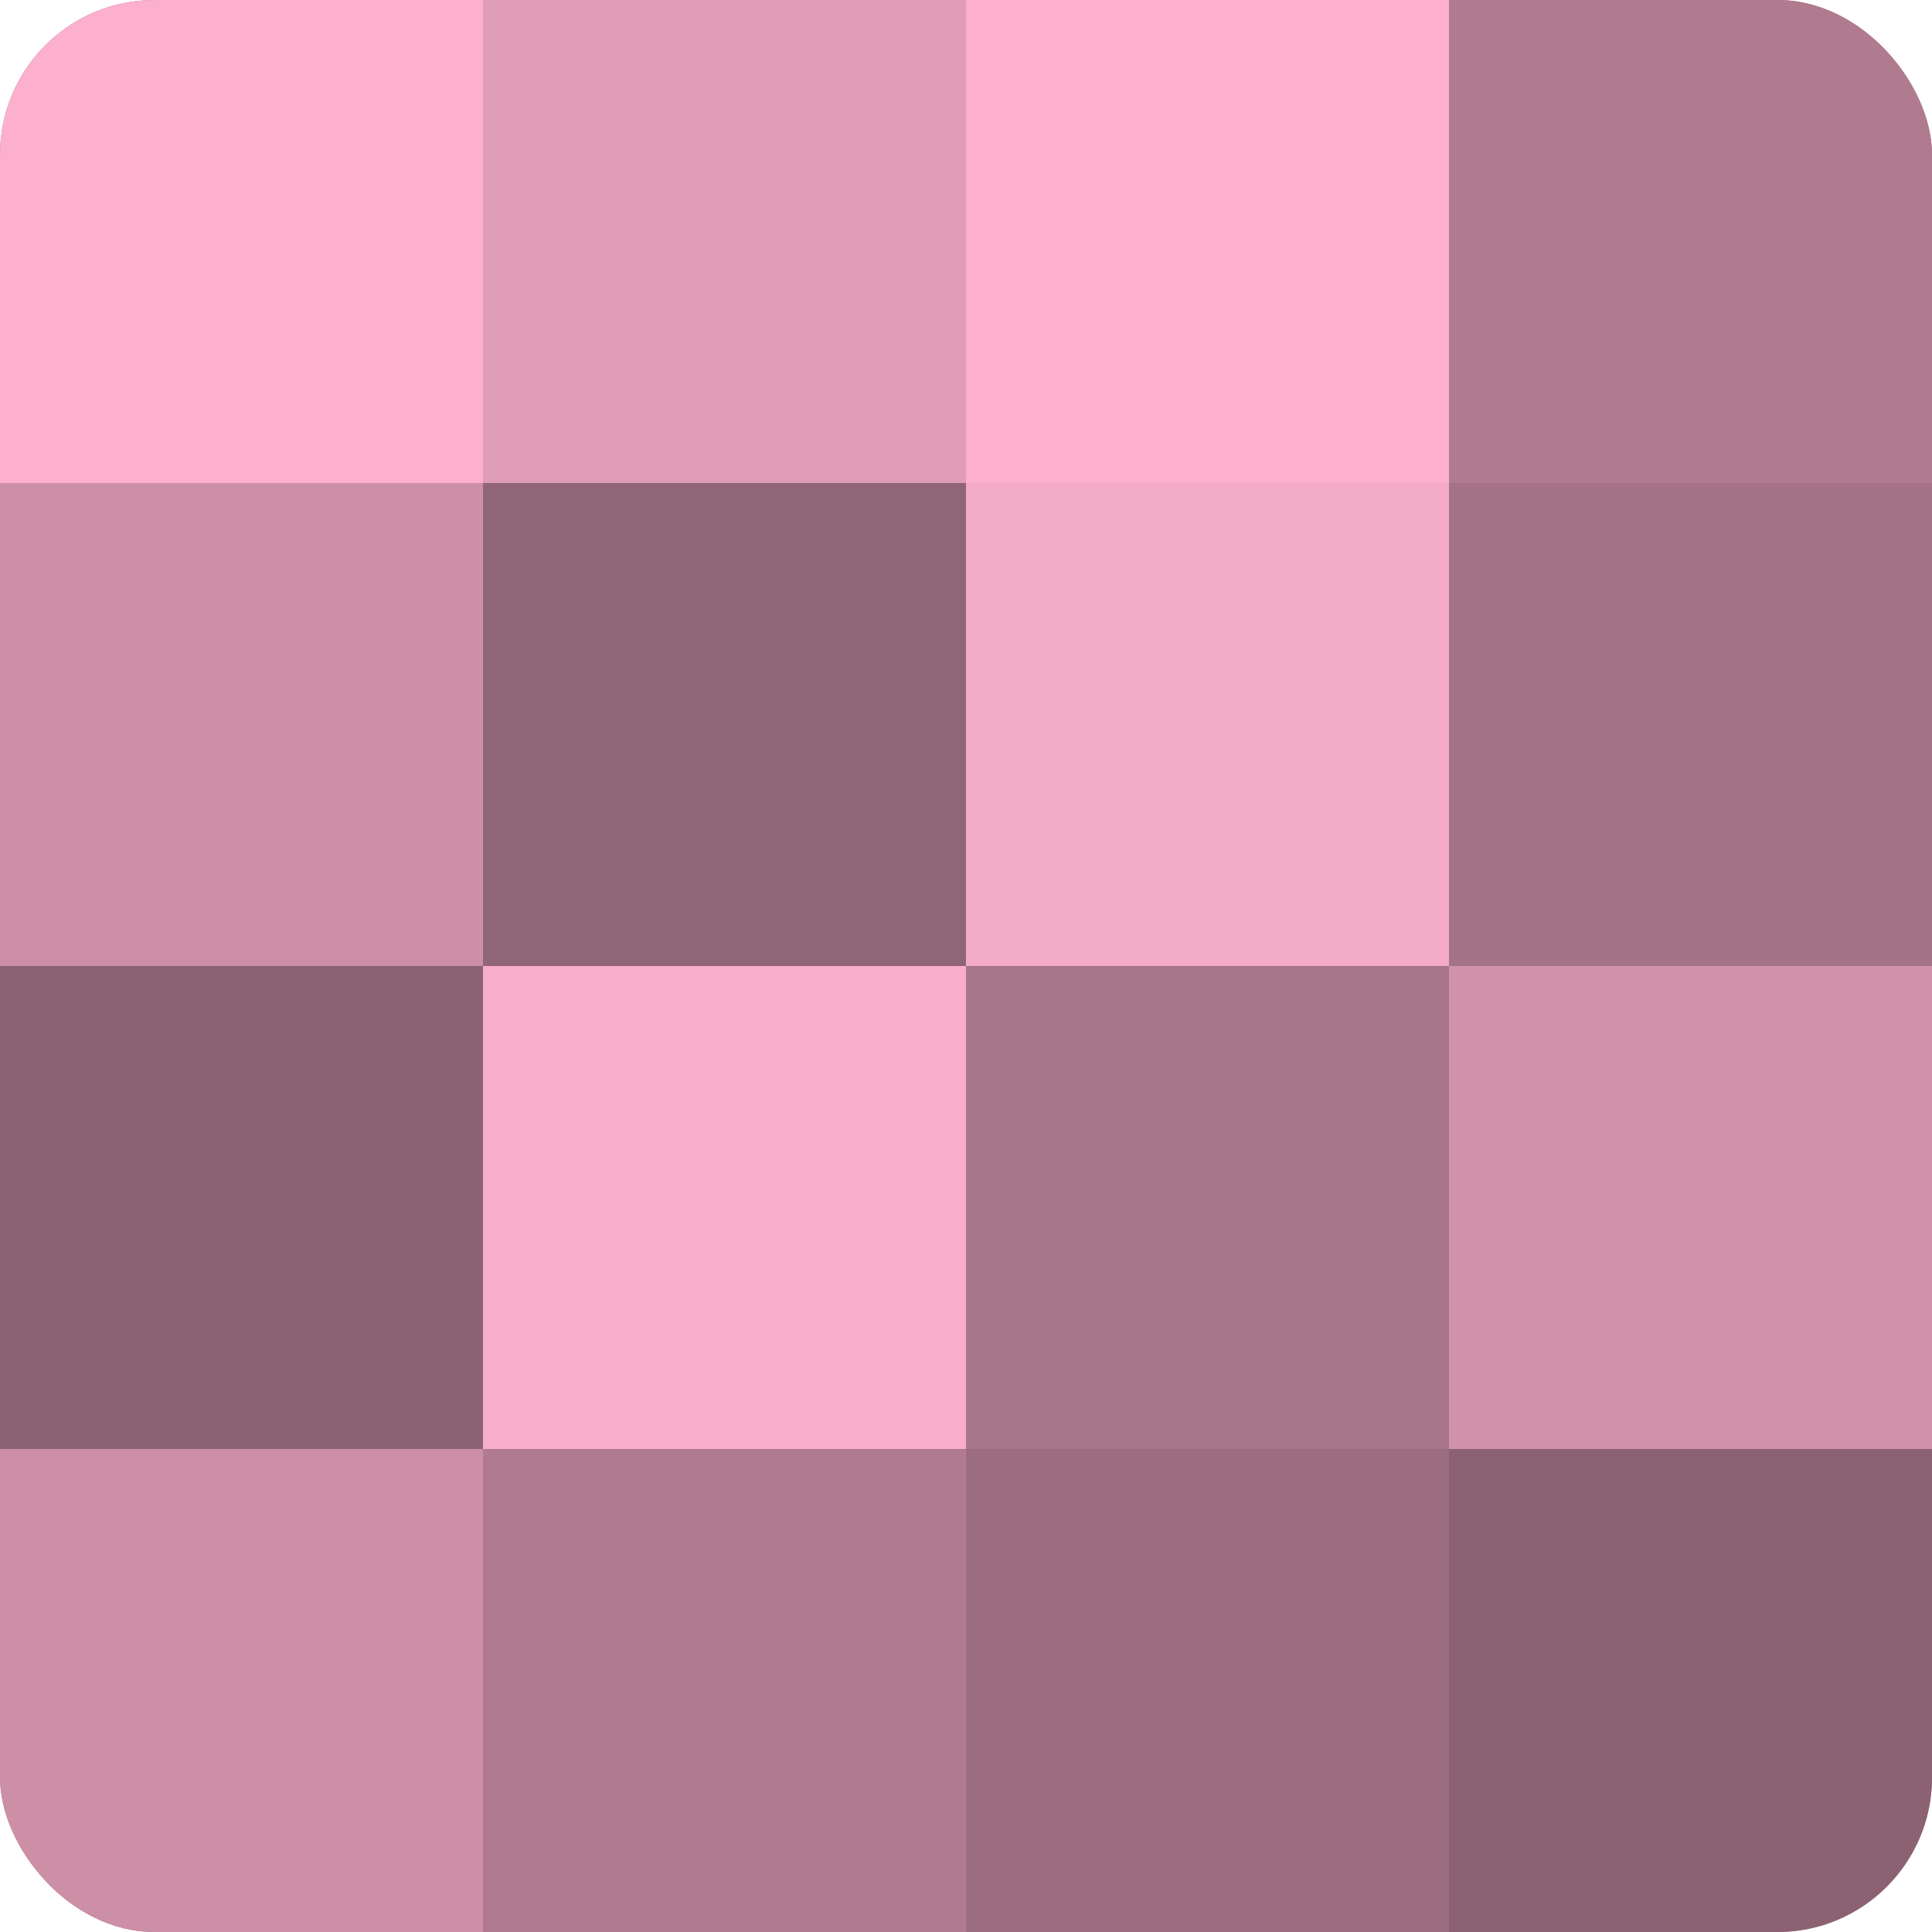
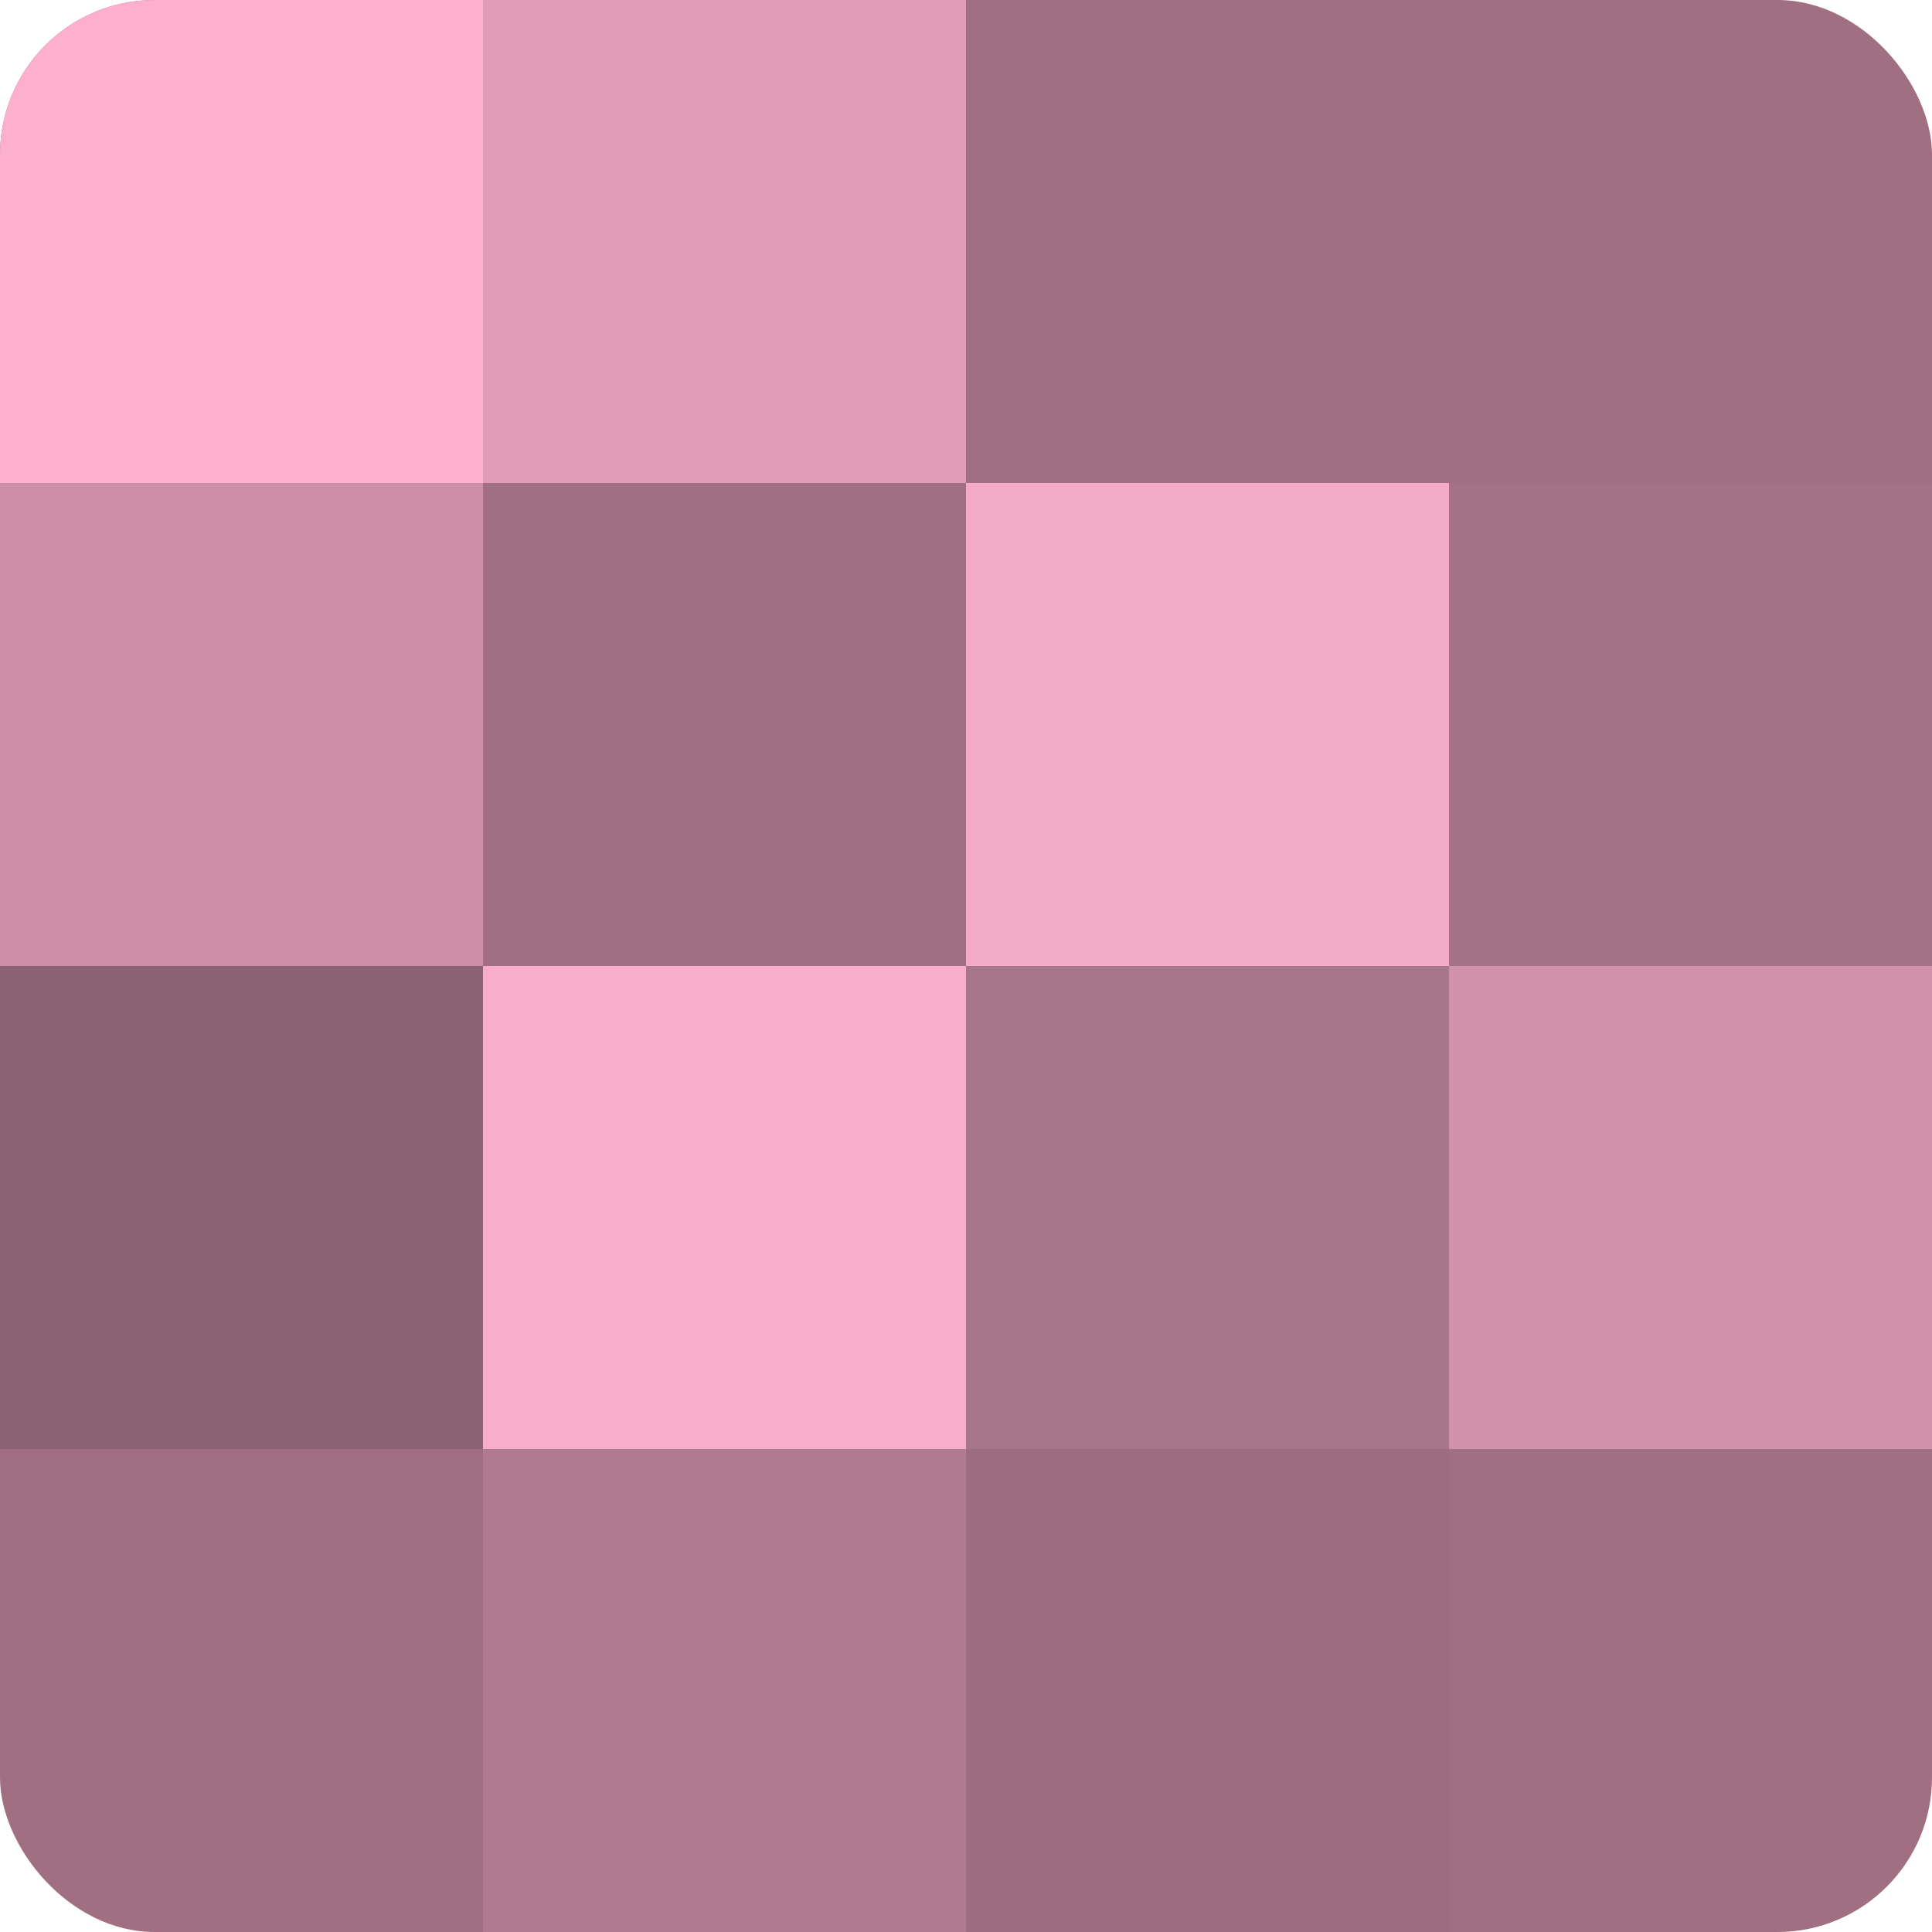
<svg xmlns="http://www.w3.org/2000/svg" width="60" height="60" viewBox="0 0 100 100" preserveAspectRatio="xMidYMid meet">
  <defs>
    <clipPath id="c" width="100" height="100">
      <rect width="100" height="100" rx="8" ry="8" />
    </clipPath>
  </defs>
  <g clip-path="url(#c)">
    <rect width="100" height="100" fill="#a07082" />
    <rect width="25" height="25" fill="#fcb0cd" />
    <rect y="25" width="25" height="25" fill="#cc8fa6" />
    <rect y="50" width="25" height="25" fill="#8c6272" />
-     <rect y="75" width="25" height="25" fill="#cc8fa6" />
    <rect x="25" width="25" height="25" fill="#e09db6" />
-     <rect x="25" y="25" width="25" height="25" fill="#906575" />
    <rect x="25" y="50" width="25" height="25" fill="#f8adca" />
    <rect x="25" y="75" width="25" height="25" fill="#b07b8f" />
-     <rect x="50" width="25" height="25" fill="#fcb0cd" />
    <rect x="50" y="25" width="25" height="25" fill="#f4abc7" />
    <rect x="50" y="50" width="25" height="25" fill="#a87689" />
    <rect x="50" y="75" width="25" height="25" fill="#9c6d7f" />
-     <rect x="75" width="25" height="25" fill="#b07b8f" />
    <rect x="75" y="25" width="25" height="25" fill="#a47386" />
    <rect x="75" y="50" width="25" height="25" fill="#d092a9" />
-     <rect x="75" y="75" width="25" height="25" fill="#8c6272" />
  </g>
</svg>